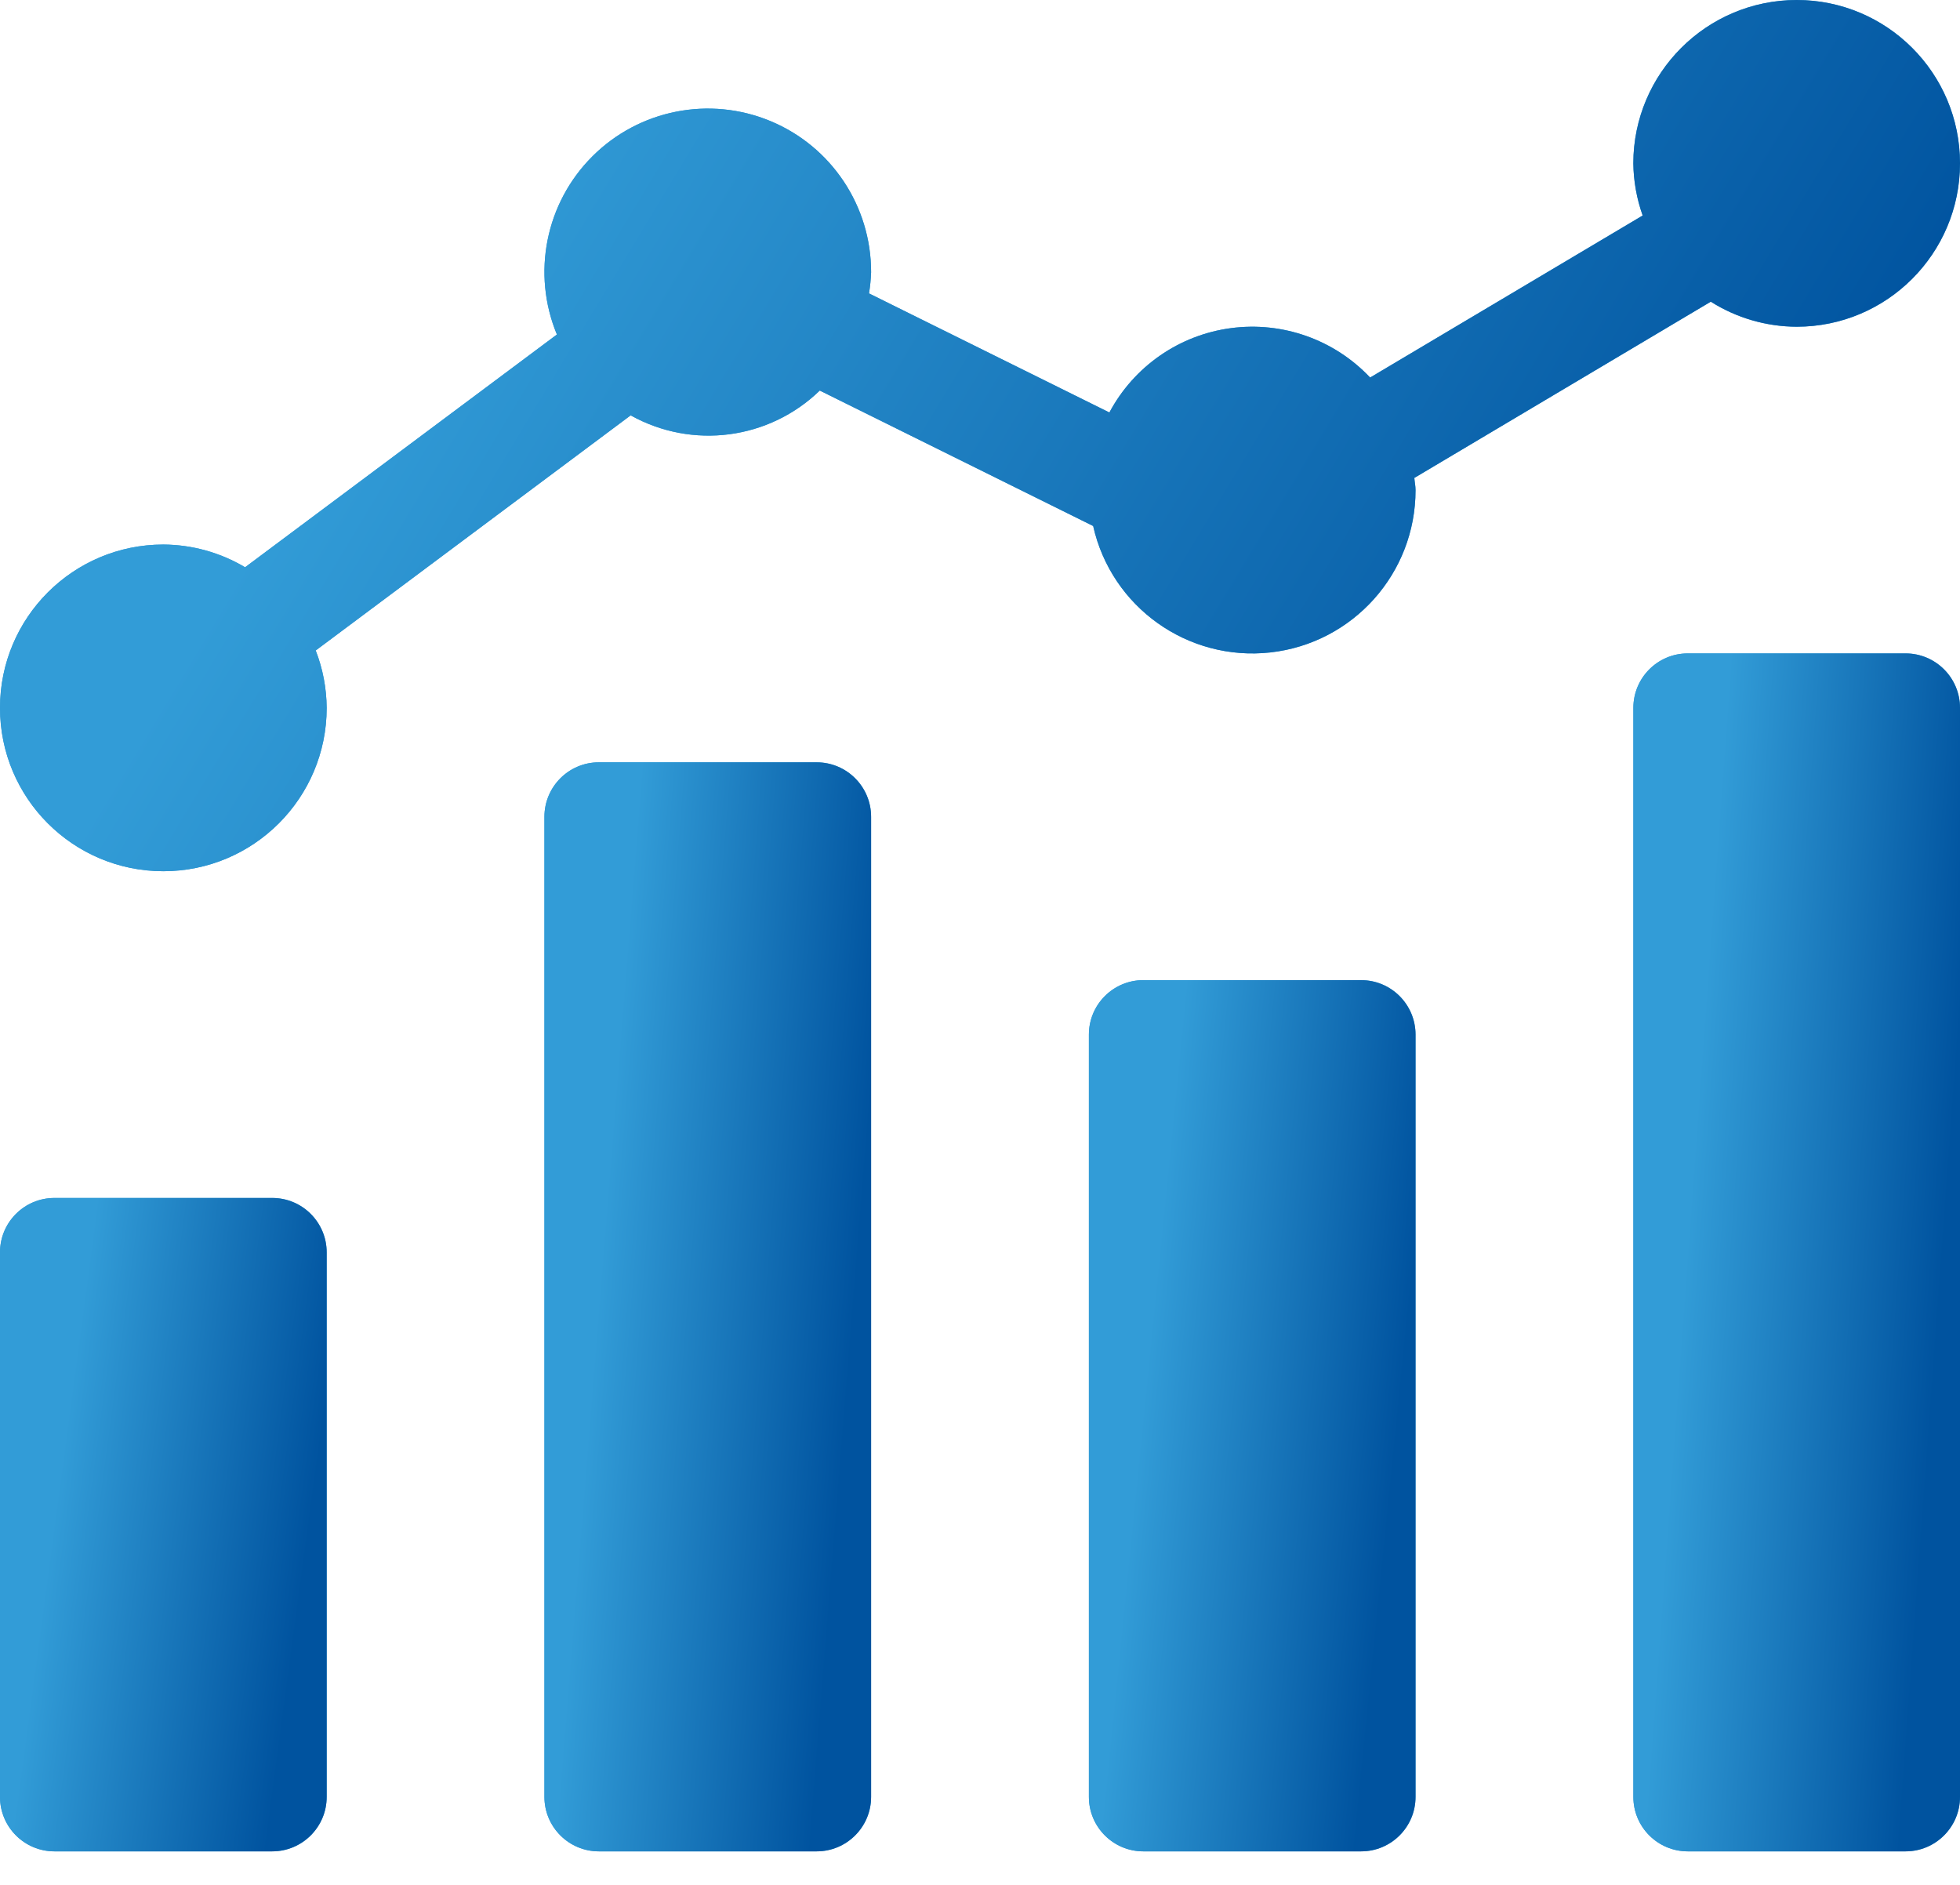
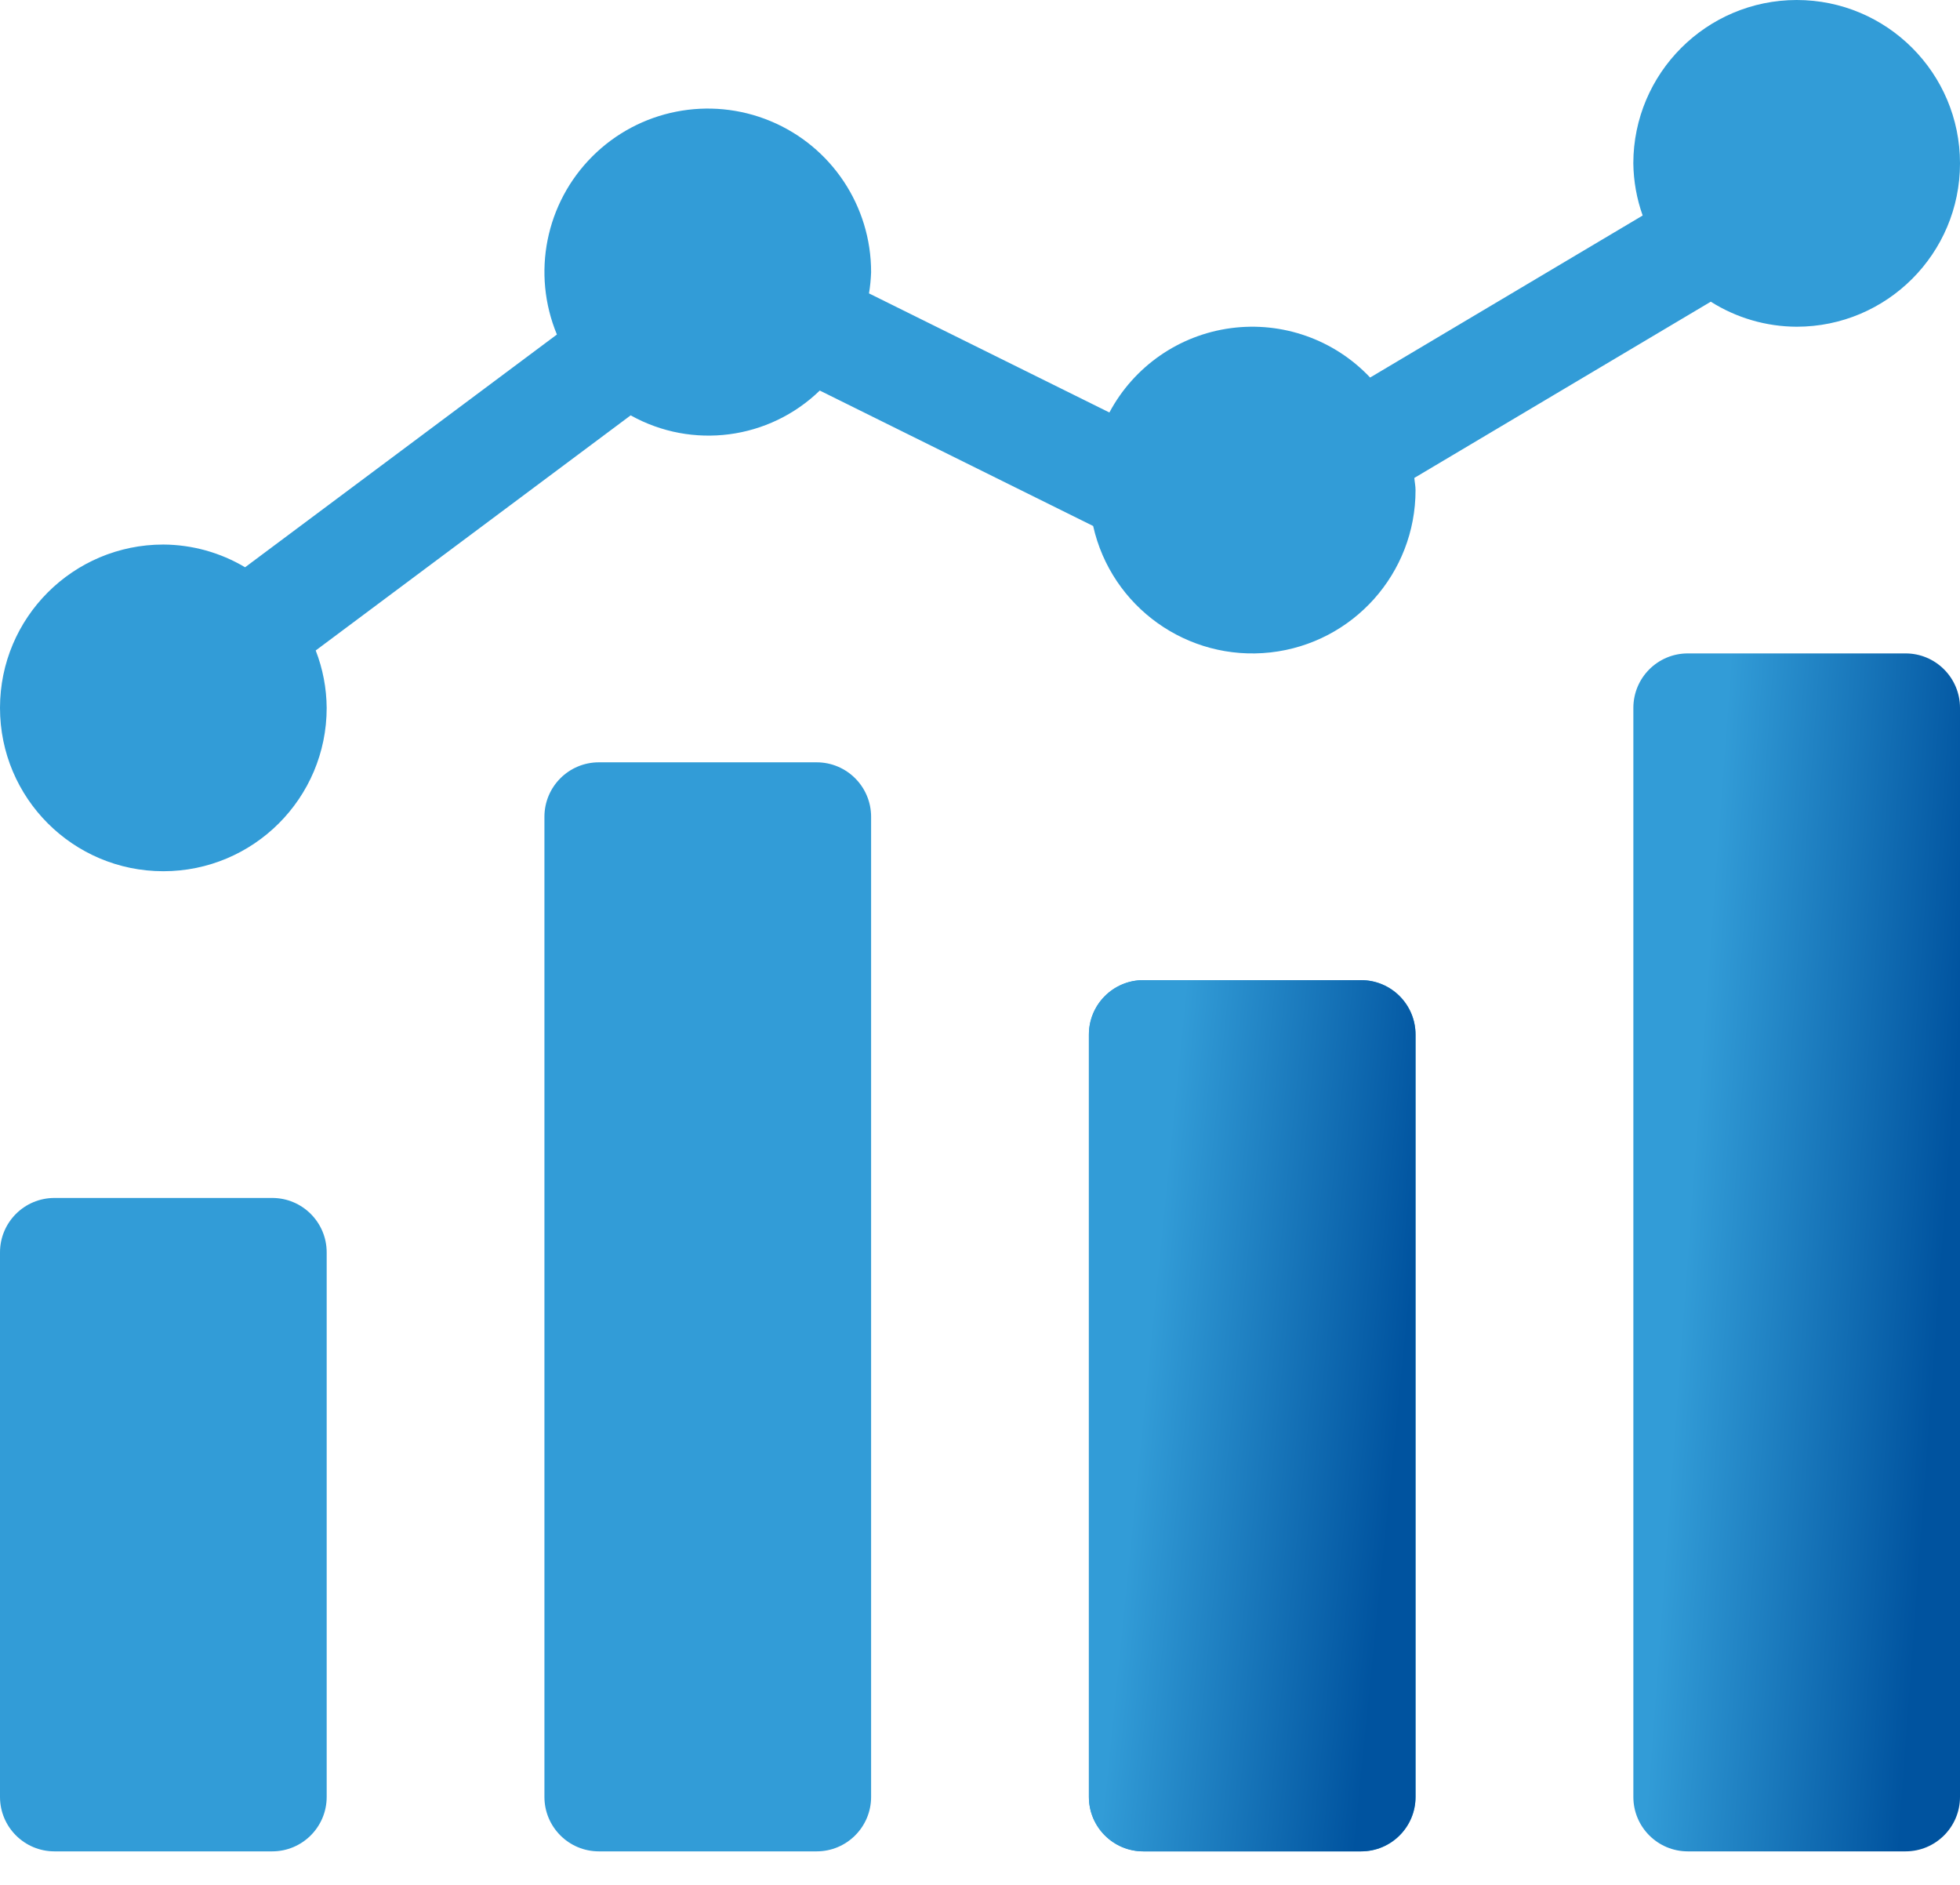
<svg xmlns="http://www.w3.org/2000/svg" width="52" height="50" viewBox="0 0 52 50" fill="none">
  <path d="M1.445 31.778H7.222C8.02 31.778 8.667 32.424 8.667 33.222V47.667C8.667 48.464 8.02 49.111 7.222 49.111H1.445C0.647 49.111 0 48.464 0 47.667V33.222C0 32.424 0.647 31.778 1.445 31.778Z" fill="#329CD7" />
-   <path d="M1.445 31.778H7.222C8.02 31.778 8.667 32.424 8.667 33.222V47.667C8.667 48.464 8.02 49.111 7.222 49.111H1.445C0.647 49.111 0 48.464 0 47.667V33.222C0 32.424 0.647 31.778 1.445 31.778Z" fill="url(#paint0_linear_658_2446)" />
  <path d="M15.888 20.222H21.666C22.464 20.222 23.111 20.869 23.111 21.667V47.667C23.111 48.464 22.464 49.111 21.666 49.111H15.888C15.091 49.111 14.444 48.464 14.444 47.667V21.667C14.444 20.869 15.091 20.222 15.888 20.222Z" fill="#329CD7" />
-   <path d="M15.888 20.222H21.666C22.464 20.222 23.111 20.869 23.111 21.667V47.667C23.111 48.464 22.464 49.111 21.666 49.111H15.888C15.091 49.111 14.444 48.464 14.444 47.667V21.667C14.444 20.869 15.091 20.222 15.888 20.222Z" fill="url(#paint1_linear_658_2446)" />
  <path d="M30.333 26H36.111C36.909 26 37.555 26.647 37.555 27.445V47.667C37.555 48.464 36.909 49.111 36.111 49.111H30.333C29.536 49.111 28.889 48.464 28.889 47.667V27.445C28.889 26.647 29.536 26 30.333 26Z" fill="#329CD7" />
  <path d="M30.333 26H36.111C36.909 26 37.555 26.647 37.555 27.445V47.667C37.555 48.464 36.909 49.111 36.111 49.111H30.333C29.536 49.111 28.889 48.464 28.889 47.667V27.445C28.889 26.647 29.536 26 30.333 26Z" fill="url(#paint2_linear_658_2446)" />
-   <path d="M44.778 17.333H50.556C51.353 17.333 52 17.98 52 18.778V47.667C52 48.464 51.353 49.111 50.556 49.111H44.778C43.98 49.111 43.334 48.464 43.334 47.667V18.778C43.334 17.98 43.98 17.333 44.778 17.333Z" fill="#329CD7" />
  <path d="M44.778 17.333H50.556C51.353 17.333 52 17.98 52 18.778V47.667C52 48.464 51.353 49.111 50.556 49.111H44.778C43.98 49.111 43.334 48.464 43.334 47.667V18.778C43.334 17.98 43.98 17.333 44.778 17.333Z" fill="url(#paint3_linear_658_2446)" />
  <path d="M47.667 0C45.275 0.003 43.336 1.941 43.333 4.333C43.339 4.805 43.423 5.273 43.581 5.717L36.35 10.015C35.401 9.009 34.025 8.521 32.654 8.705C31.282 8.888 30.084 9.721 29.433 10.942L23.055 7.783C23.086 7.597 23.104 7.41 23.111 7.222C23.114 5.468 22.06 3.885 20.441 3.212C18.821 2.539 16.955 2.909 15.715 4.149C14.474 5.389 14.103 7.254 14.775 8.874L6.502 15.048C5.846 14.657 5.097 14.449 4.333 14.445C1.94 14.445 0 16.384 0 18.778C0 21.171 1.94 23.111 4.333 23.111C6.726 23.111 8.667 21.171 8.667 18.778C8.663 18.256 8.565 17.741 8.376 17.255L16.732 11.018C18.366 11.93 20.405 11.663 21.749 10.36L29.002 13.953C29.485 16.106 31.512 17.551 33.706 17.307C35.899 17.062 37.558 15.207 37.555 13C37.555 12.89 37.531 12.786 37.523 12.678L45.388 8.003C46.07 8.434 46.859 8.664 47.667 8.667C50.06 8.667 52 6.726 52 4.333C52 1.94 50.06 0 47.667 0Z" fill="#329CD7" />
-   <path d="M47.667 0C45.275 0.003 43.336 1.941 43.333 4.333C43.339 4.805 43.423 5.273 43.581 5.717L36.35 10.015C35.401 9.009 34.025 8.521 32.654 8.705C31.282 8.888 30.084 9.721 29.433 10.942L23.055 7.783C23.086 7.597 23.104 7.41 23.111 7.222C23.114 5.468 22.06 3.885 20.441 3.212C18.821 2.539 16.955 2.909 15.715 4.149C14.474 5.389 14.103 7.254 14.775 8.874L6.502 15.048C5.846 14.657 5.097 14.449 4.333 14.445C1.94 14.445 0 16.384 0 18.778C0 21.171 1.94 23.111 4.333 23.111C6.726 23.111 8.667 21.171 8.667 18.778C8.663 18.256 8.565 17.741 8.376 17.255L16.732 11.018C18.366 11.93 20.405 11.663 21.749 10.36L29.002 13.953C29.485 16.106 31.512 17.551 33.706 17.307C35.899 17.062 37.558 15.207 37.555 13C37.555 12.89 37.531 12.786 37.523 12.678L45.388 8.003C46.07 8.434 46.859 8.664 47.667 8.667C50.06 8.667 52 6.726 52 4.333C52 1.94 50.06 0 47.667 0Z" fill="url(#paint4_linear_658_2446)" />
  <defs>
    <linearGradient id="paint0_linear_658_2446" x1="7.412" y1="46.52" x2="0.711" y2="45.622" gradientUnits="userSpaceOnUse">
      <stop stop-color="#00539F" />
      <stop offset="1" stop-color="#329CD7" />
    </linearGradient>
    <linearGradient id="paint1_linear_658_2446" x1="21.856" y1="44.793" x2="15.079" y2="44.248" gradientUnits="userSpaceOnUse">
      <stop stop-color="#00539F" />
      <stop offset="1" stop-color="#329CD7" />
    </linearGradient>
    <linearGradient id="paint2_linear_658_2446" x1="36.3" y1="45.657" x2="29.548" y2="44.978" gradientUnits="userSpaceOnUse">
      <stop stop-color="#00539F" />
      <stop offset="1" stop-color="#329CD7" />
    </linearGradient>
    <linearGradient id="paint3_linear_658_2446" x1="50.745" y1="44.361" x2="43.961" y2="43.865" gradientUnits="userSpaceOnUse">
      <stop stop-color="#00539F" />
      <stop offset="1" stop-color="#329CD7" />
    </linearGradient>
    <linearGradient id="paint4_linear_658_2446" x1="44.471" y1="19.657" x2="14.462" y2="1.557" gradientUnits="userSpaceOnUse">
      <stop stop-color="#00539F" />
      <stop offset="1" stop-color="#329CD7" />
    </linearGradient>
  </defs>
</svg>